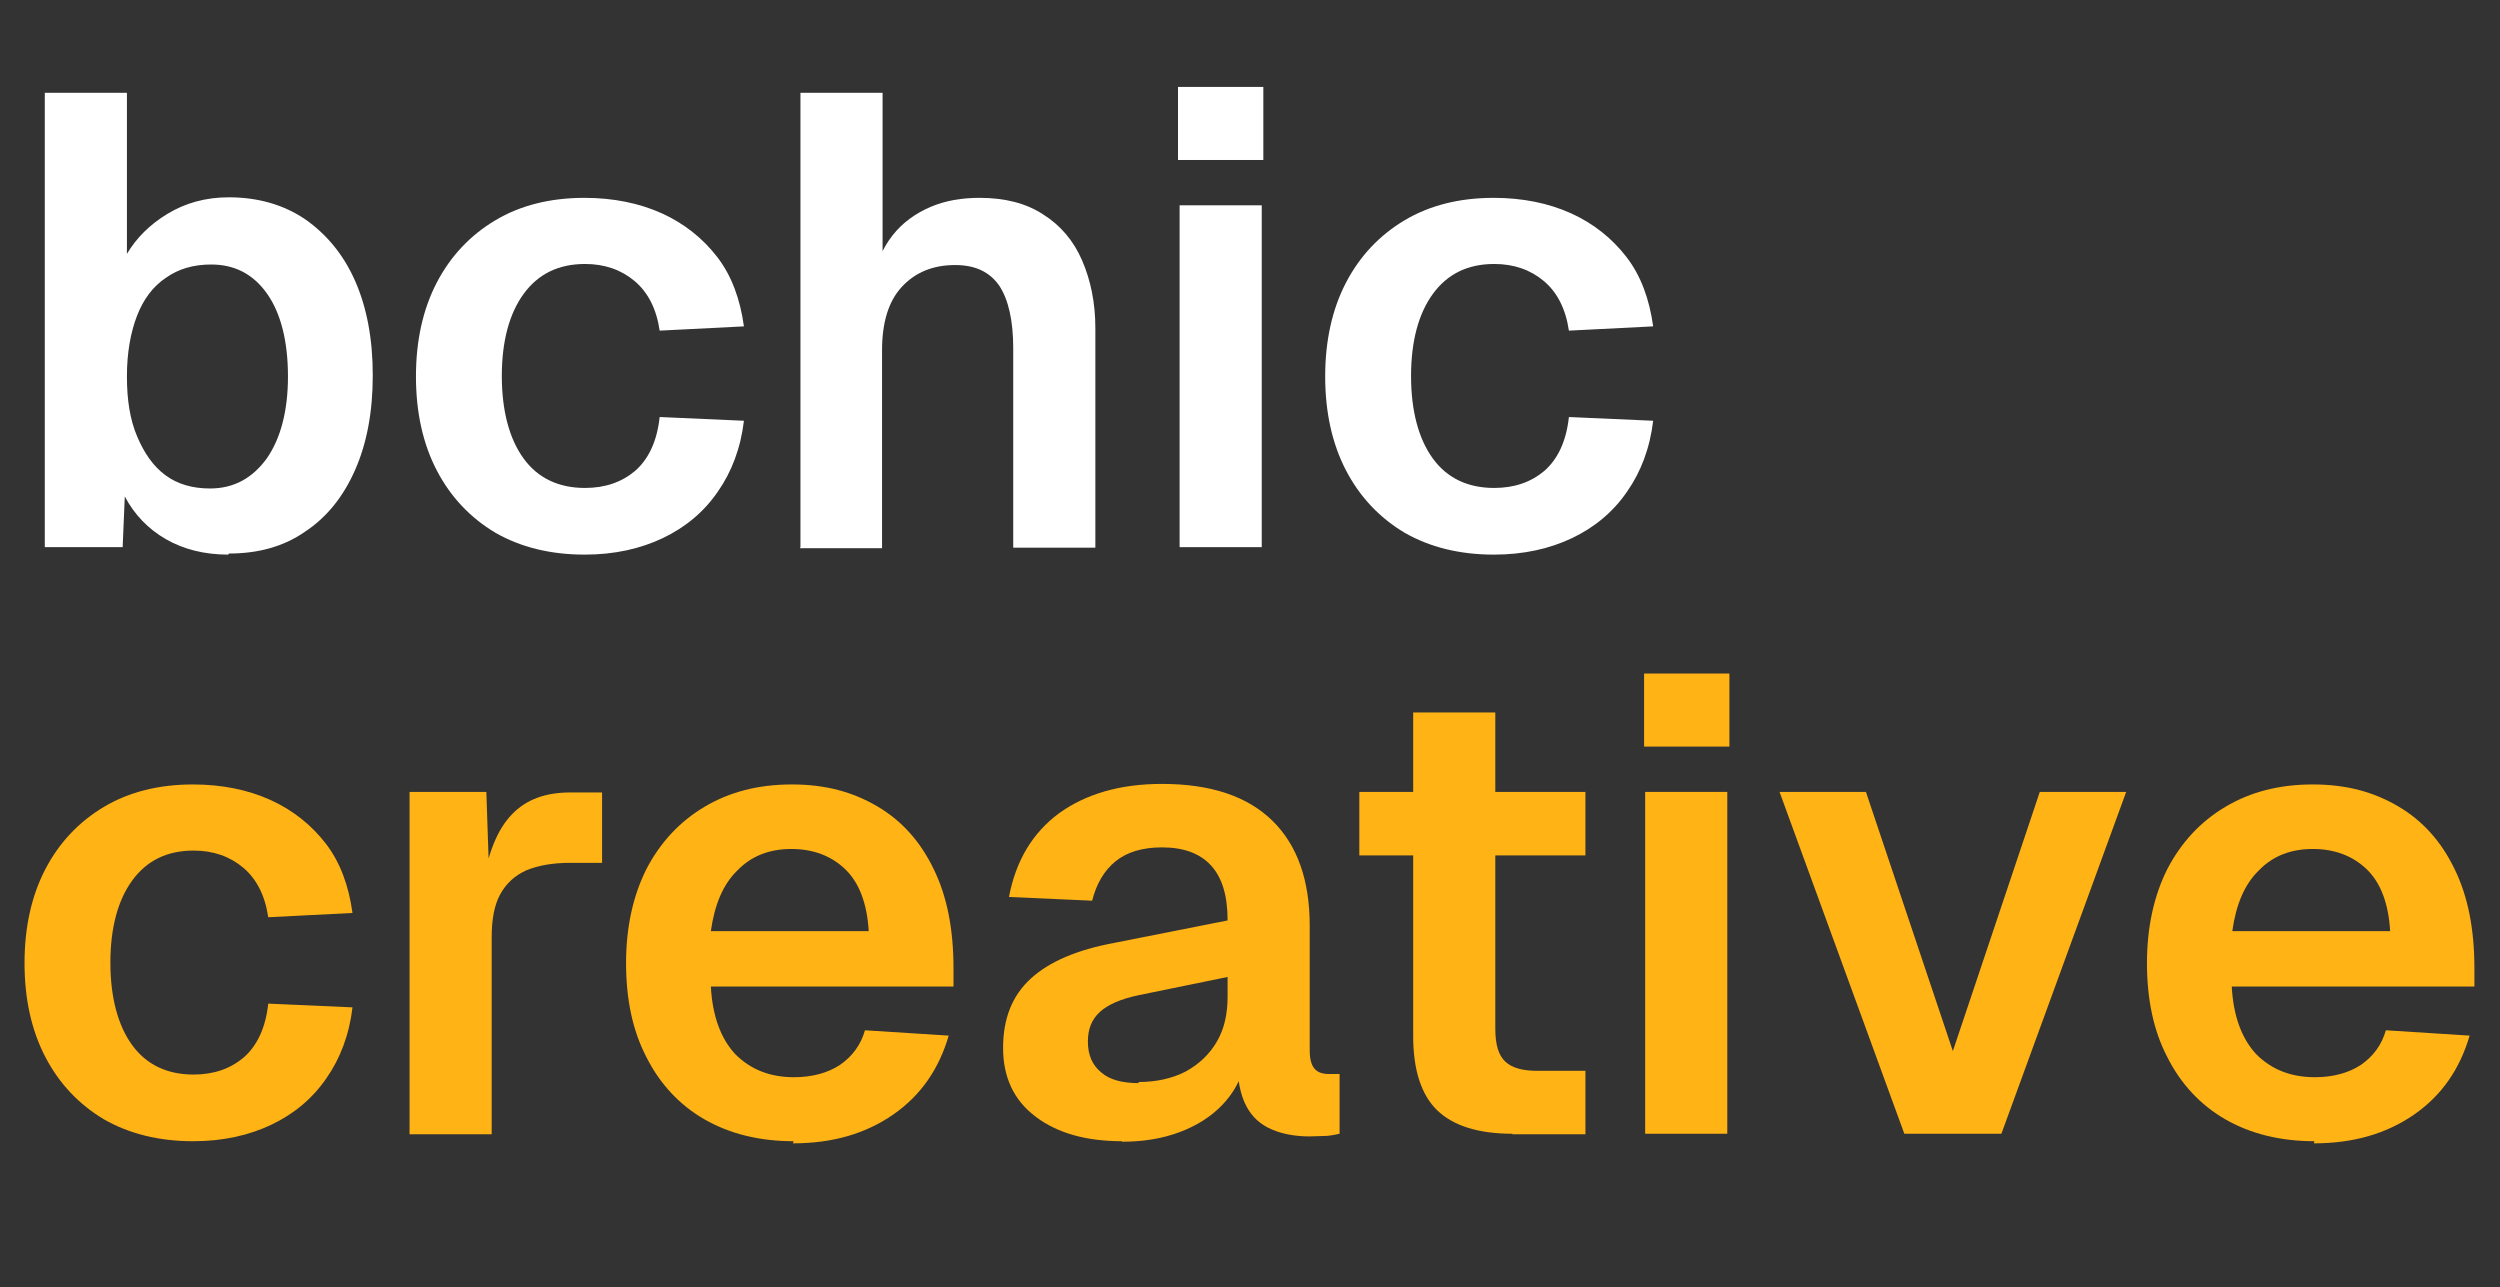
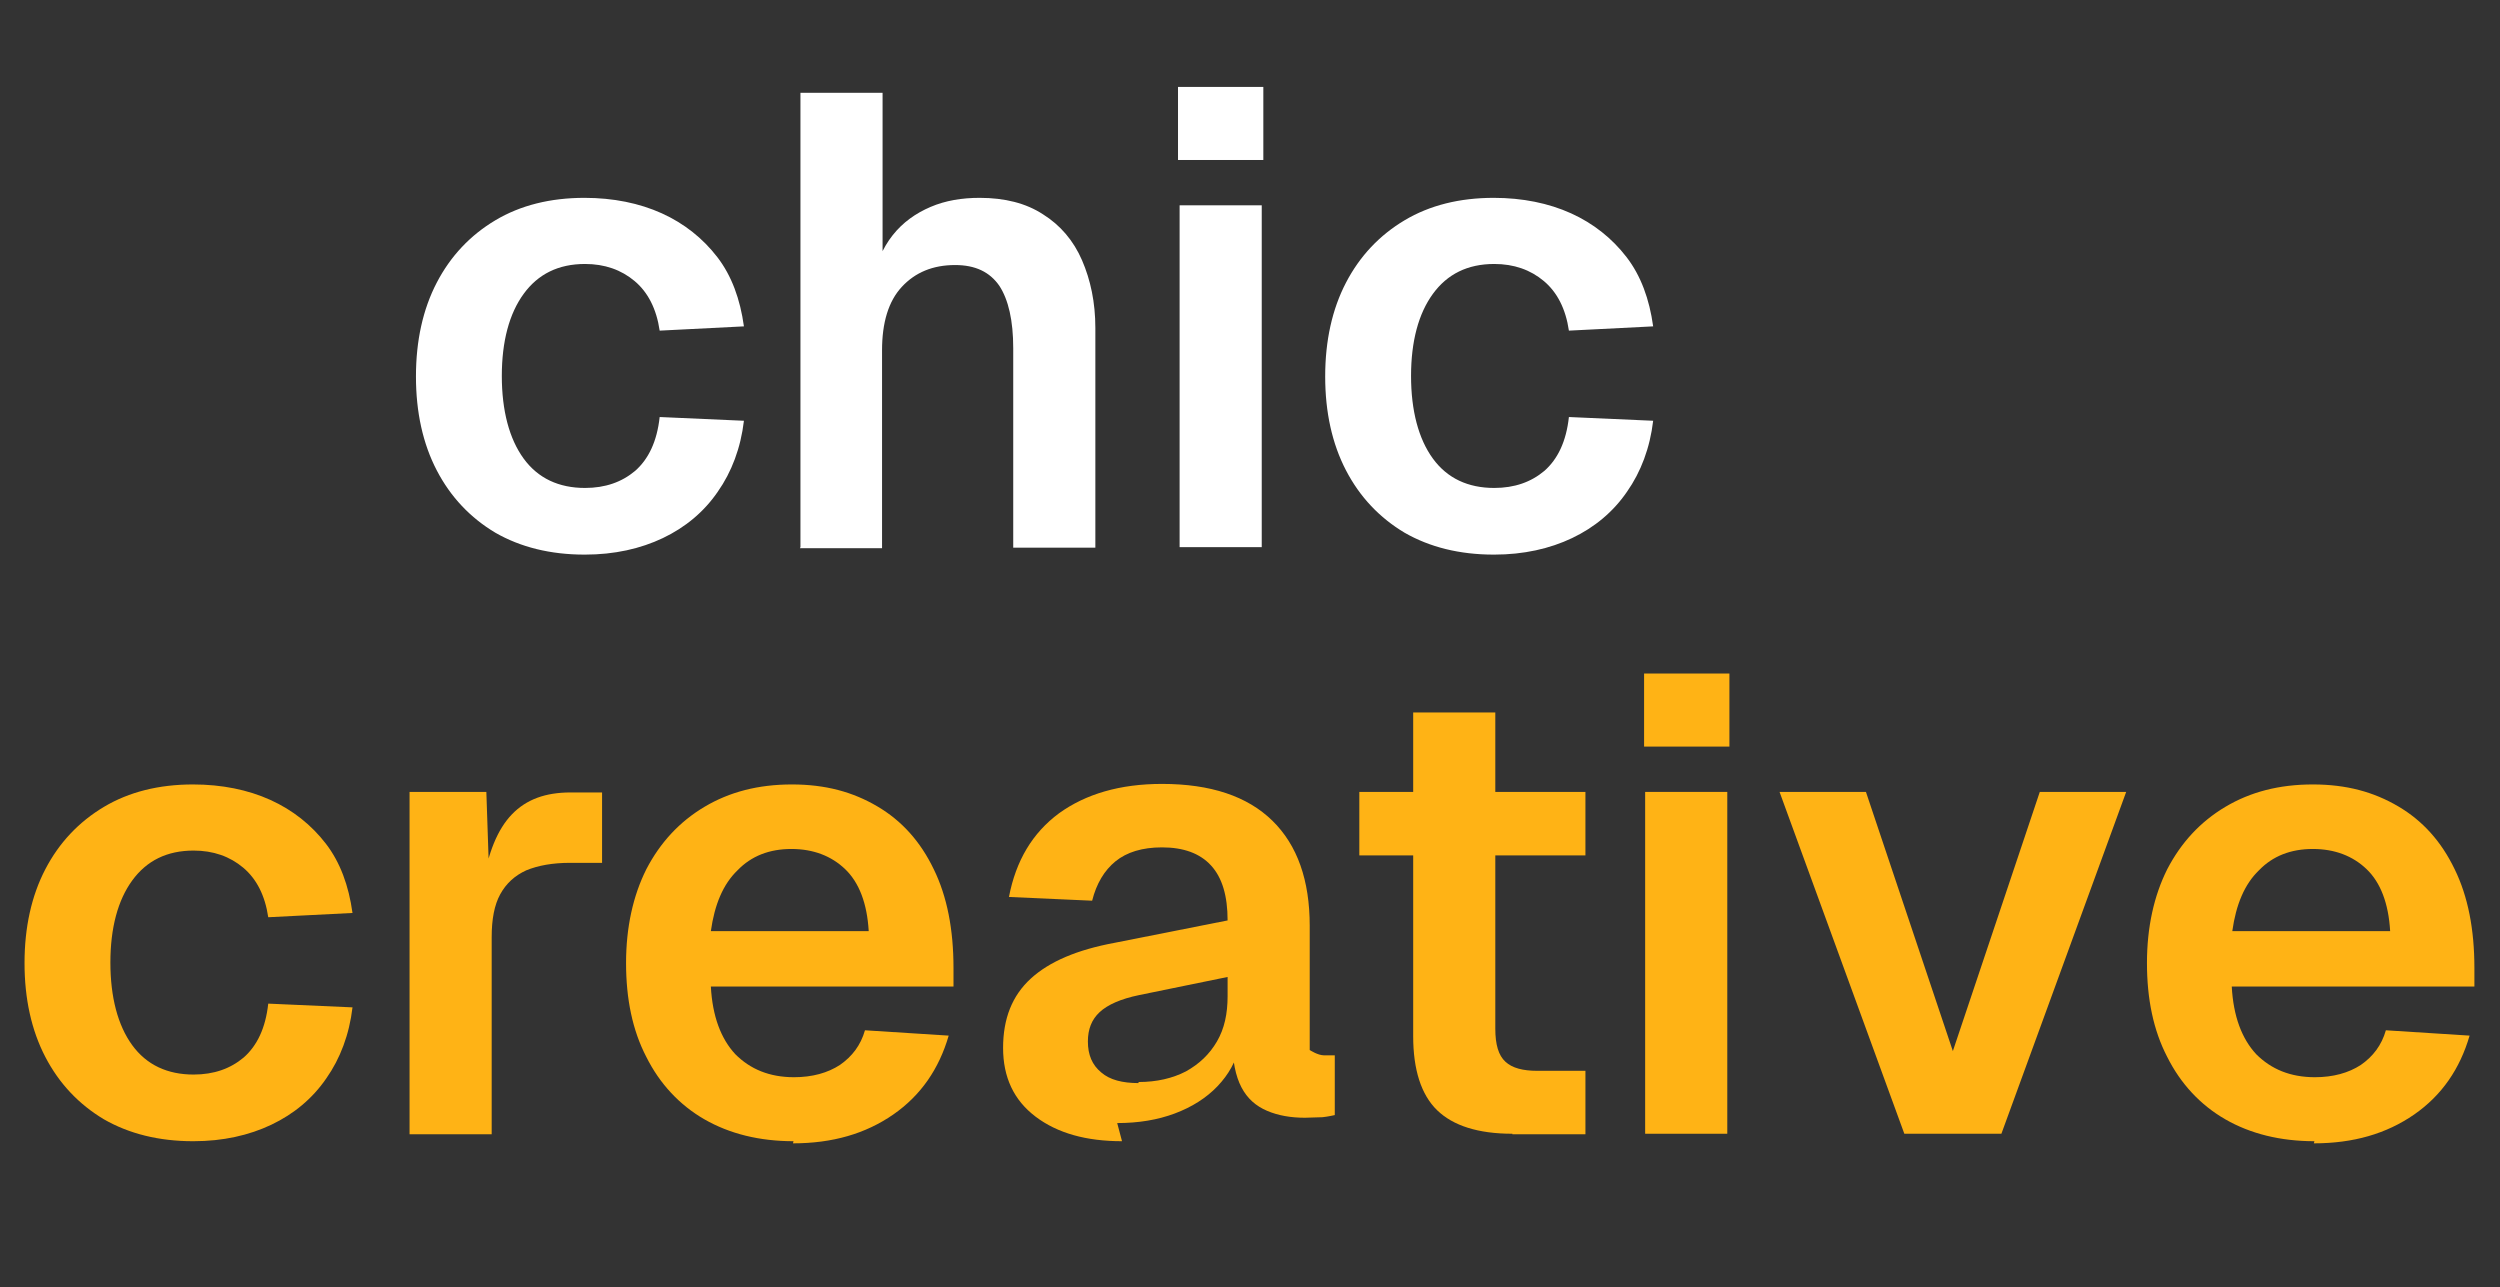
<svg xmlns="http://www.w3.org/2000/svg" id="Layer_2" data-name="Layer 2" viewBox="0 0 46.88 24.14">
  <rect x="0" y="0" width="46.88" height="24.14" fill="#333333" stroke="none" />
  <defs>
    <style>
      .cls-1 {
        fill: #ffb315;
      }

      .cls-2 {
        fill: #fff;
      }
    </style>
  </defs>
  <g id="Layer_1-2" data-name="Layer 1">
    <g>
-       <path class="cls-2" d="M4.28,10.4c-.45,0-.84-.1-1.17-.29s-.59-.46-.77-.8l-.04.95H.84V1.74h1.54v3.02c.18-.3.43-.55.76-.75s.71-.31,1.15-.31c.55,0,1.03.14,1.43.41.4.28.72.66.94,1.16.22.5.33,1.09.33,1.77s-.11,1.27-.33,1.77c-.22.5-.53.89-.94,1.16-.4.28-.88.41-1.43.41ZM3.94,9.16c.44,0,.79-.19,1.06-.56.26-.37.4-.89.4-1.54s-.13-1.18-.39-1.55c-.26-.37-.61-.55-1.05-.55-.33,0-.61.08-.85.25-.24.16-.42.4-.54.71-.12.31-.19.69-.19,1.14s.06.81.19,1.12.3.56.53.73c.23.17.51.25.84.25Z" />
      <path class="cls-2" d="M10.96,10.4c-.64,0-1.2-.14-1.67-.41-.47-.28-.84-.67-1.1-1.17s-.39-1.09-.39-1.76.13-1.26.39-1.76.63-.89,1.1-1.17c.47-.28,1.03-.42,1.67-.42.54,0,1.03.1,1.45.29.42.19.77.47,1.04.82s.43.79.5,1.3l-1.58.08c-.06-.41-.22-.72-.47-.93-.25-.21-.56-.32-.93-.32-.5,0-.88.19-1.15.56-.27.37-.41.89-.41,1.54s.14,1.18.41,1.55c.27.37.66.55,1.15.55.38,0,.69-.11.94-.32.25-.22.41-.55.46-1.01l1.58.07c-.06.51-.23.96-.49,1.33-.26.38-.61.67-1.03.87s-.91.31-1.46.31Z" />
      <path class="cls-2" d="M15.01,10.26V1.74h1.54v3.58h-.19c.06-.37.19-.67.38-.91.19-.24.43-.41.71-.53.28-.12.59-.17.92-.17.47,0,.87.1,1.19.31.32.2.57.49.73.86.16.37.25.79.25,1.27v4.12h-1.54v-3.74c0-.52-.09-.91-.26-1.17-.18-.26-.45-.39-.83-.39-.42,0-.75.14-1,.41s-.37.67-.37,1.19v3.71h-1.54Z" />
      <path class="cls-2" d="M22.09,3v-1.37h1.6v1.37h-1.6ZM22.12,10.26V3.85h1.54v6.41h-1.54Z" />
      <path class="cls-2" d="M28.01,10.4c-.64,0-1.2-.14-1.67-.41-.47-.28-.84-.67-1.1-1.17s-.39-1.09-.39-1.76.13-1.26.39-1.76.63-.89,1.1-1.17c.47-.28,1.03-.42,1.67-.42.54,0,1.03.1,1.45.29.42.19.77.47,1.04.82s.43.79.5,1.3l-1.58.08c-.06-.41-.22-.72-.47-.93-.25-.21-.56-.32-.93-.32-.5,0-.88.19-1.15.56-.27.37-.41.89-.41,1.54s.14,1.18.41,1.55c.27.37.66.55,1.15.55.38,0,.69-.11.94-.32.25-.22.41-.55.46-1.01l1.58.07c-.06.51-.23.96-.49,1.33-.26.38-.61.67-1.03.87s-.91.31-1.46.31Z" />
      <path class="cls-1" d="M3.62,21.4c-.64,0-1.2-.14-1.67-.41-.47-.28-.84-.67-1.1-1.17s-.39-1.09-.39-1.76.13-1.26.39-1.76.63-.89,1.1-1.17c.47-.28,1.03-.42,1.67-.42.54,0,1.03.1,1.45.29.42.19.77.47,1.04.82s.43.79.5,1.3l-1.58.08c-.06-.41-.22-.72-.47-.93-.25-.21-.56-.32-.93-.32-.5,0-.88.19-1.15.56-.27.37-.41.89-.41,1.54s.14,1.18.41,1.55c.27.37.66.55,1.15.55.38,0,.69-.11.94-.32.25-.22.41-.55.46-1.01l1.58.07c-.06.51-.23.96-.49,1.33-.26.38-.61.67-1.03.87s-.91.31-1.46.31Z" />
      <path class="cls-1" d="M7.68,21.26v-6.41h1.44l.06,1.78-.13-.02c.1-.62.28-1.06.55-1.34.27-.28.63-.41,1.1-.41h.59v1.32h-.6c-.33,0-.6.05-.82.14-.22.1-.38.25-.49.45s-.16.47-.16.8v3.7h-1.54Z" />
      <path class="cls-1" d="M14.88,21.4c-.64,0-1.2-.14-1.67-.41s-.84-.67-1.09-1.17c-.26-.5-.38-1.09-.38-1.76s.13-1.26.38-1.76c.26-.5.62-.89,1.09-1.17.47-.28,1.01-.42,1.64-.42s1.14.14,1.6.41c.46.27.81.66,1.06,1.18.25.51.37,1.13.37,1.85v.35h-4.55c.03.56.19.98.46,1.27.28.28.64.43,1.1.43.34,0,.63-.08.86-.23.23-.16.39-.37.47-.65l1.57.1c-.18.62-.52,1.12-1.04,1.48-.52.36-1.14.54-1.88.54ZM13.33,17.46h2.96c-.03-.52-.18-.91-.44-1.16s-.6-.38-1.01-.38-.75.13-1.01.4c-.27.26-.43.64-.5,1.14Z" />
-       <path class="cls-1" d="M21.04,21.4c-.67,0-1.21-.15-1.62-.46-.41-.31-.61-.74-.61-1.29s.17-.98.52-1.3.87-.54,1.57-.67l2.12-.42c0-.46-.1-.8-.31-1.03-.21-.23-.52-.34-.92-.34-.37,0-.66.09-.87.26-.21.17-.36.42-.44.74l-1.56-.07c.13-.68.44-1.2.94-1.57.5-.36,1.14-.55,1.93-.55.91,0,1.6.23,2.07.69.47.46.7,1.12.7,1.97v2.33c0,.17.03.28.09.35s.15.1.27.1h.2v1.12s-.13.03-.23.04c-.11,0-.22.01-.33.01-.26,0-.5-.04-.71-.13s-.37-.23-.48-.44c-.11-.21-.17-.5-.17-.87l.13.1c-.06.28-.2.53-.41.75-.21.22-.48.39-.8.51-.32.12-.68.18-1.08.18ZM21.35,20.29c.34,0,.64-.07.89-.2.25-.14.44-.32.58-.56.14-.24.2-.52.2-.85v-.36l-1.66.34c-.34.07-.59.18-.74.32-.15.14-.22.32-.22.55,0,.25.08.44.25.58.16.14.4.2.7.2Z" />
+       <path class="cls-1" d="M21.04,21.4c-.67,0-1.21-.15-1.62-.46-.41-.31-.61-.74-.61-1.29s.17-.98.52-1.3.87-.54,1.57-.67l2.12-.42c0-.46-.1-.8-.31-1.03-.21-.23-.52-.34-.92-.34-.37,0-.66.09-.87.26-.21.17-.36.42-.44.74l-1.56-.07c.13-.68.44-1.2.94-1.57.5-.36,1.14-.55,1.93-.55.91,0,1.6.23,2.07.69.47.46.7,1.12.7,1.97v2.33s.15.1.27.1h.2v1.12s-.13.03-.23.04c-.11,0-.22.01-.33.01-.26,0-.5-.04-.71-.13s-.37-.23-.48-.44c-.11-.21-.17-.5-.17-.87l.13.1c-.06.28-.2.53-.41.75-.21.22-.48.39-.8.51-.32.12-.68.18-1.08.18ZM21.35,20.29c.34,0,.64-.07.89-.2.25-.14.44-.32.58-.56.14-.24.2-.52.2-.85v-.36l-1.66.34c-.34.07-.59.18-.74.32-.15.14-.22.32-.22.55,0,.25.08.44.25.58.16.14.4.2.7.2Z" />
      <path class="cls-1" d="M25.49,16.04v-1.19h4.24v1.19h-4.24ZM28.36,21.26c-.64,0-1.11-.15-1.41-.44s-.45-.76-.45-1.39v-6.07h1.54v5.93c0,.3.06.5.19.62.13.12.33.17.6.17h.9v1.19h-1.37Z" />
      <path class="cls-1" d="M30.83,14v-1.37h1.6v1.37h-1.6ZM30.85,21.26v-6.41h1.54v6.41h-1.54Z" />
      <path class="cls-1" d="M35.71,21.26l-2.34-6.41h1.62l1.63,4.86,1.63-4.86h1.62l-2.34,6.41h-1.82Z" />
      <path class="cls-1" d="M43.4,21.4c-.64,0-1.2-.14-1.67-.41s-.84-.67-1.09-1.17c-.26-.5-.38-1.09-.38-1.76s.13-1.26.38-1.76c.26-.5.62-.89,1.09-1.17.47-.28,1.01-.42,1.64-.42s1.14.14,1.6.41c.46.27.81.66,1.06,1.18.25.51.37,1.13.37,1.85v.35h-4.55c.03.56.19.98.46,1.27.28.28.64.43,1.1.43.34,0,.63-.08.86-.23.23-.16.39-.37.47-.65l1.57.1c-.18.62-.52,1.12-1.04,1.48-.52.36-1.14.54-1.88.54ZM41.86,17.46h2.96c-.03-.52-.18-.91-.44-1.16s-.6-.38-1.01-.38-.75.13-1.01.4c-.27.26-.43.64-.5,1.14Z" />
    </g>
  </g>
</svg>